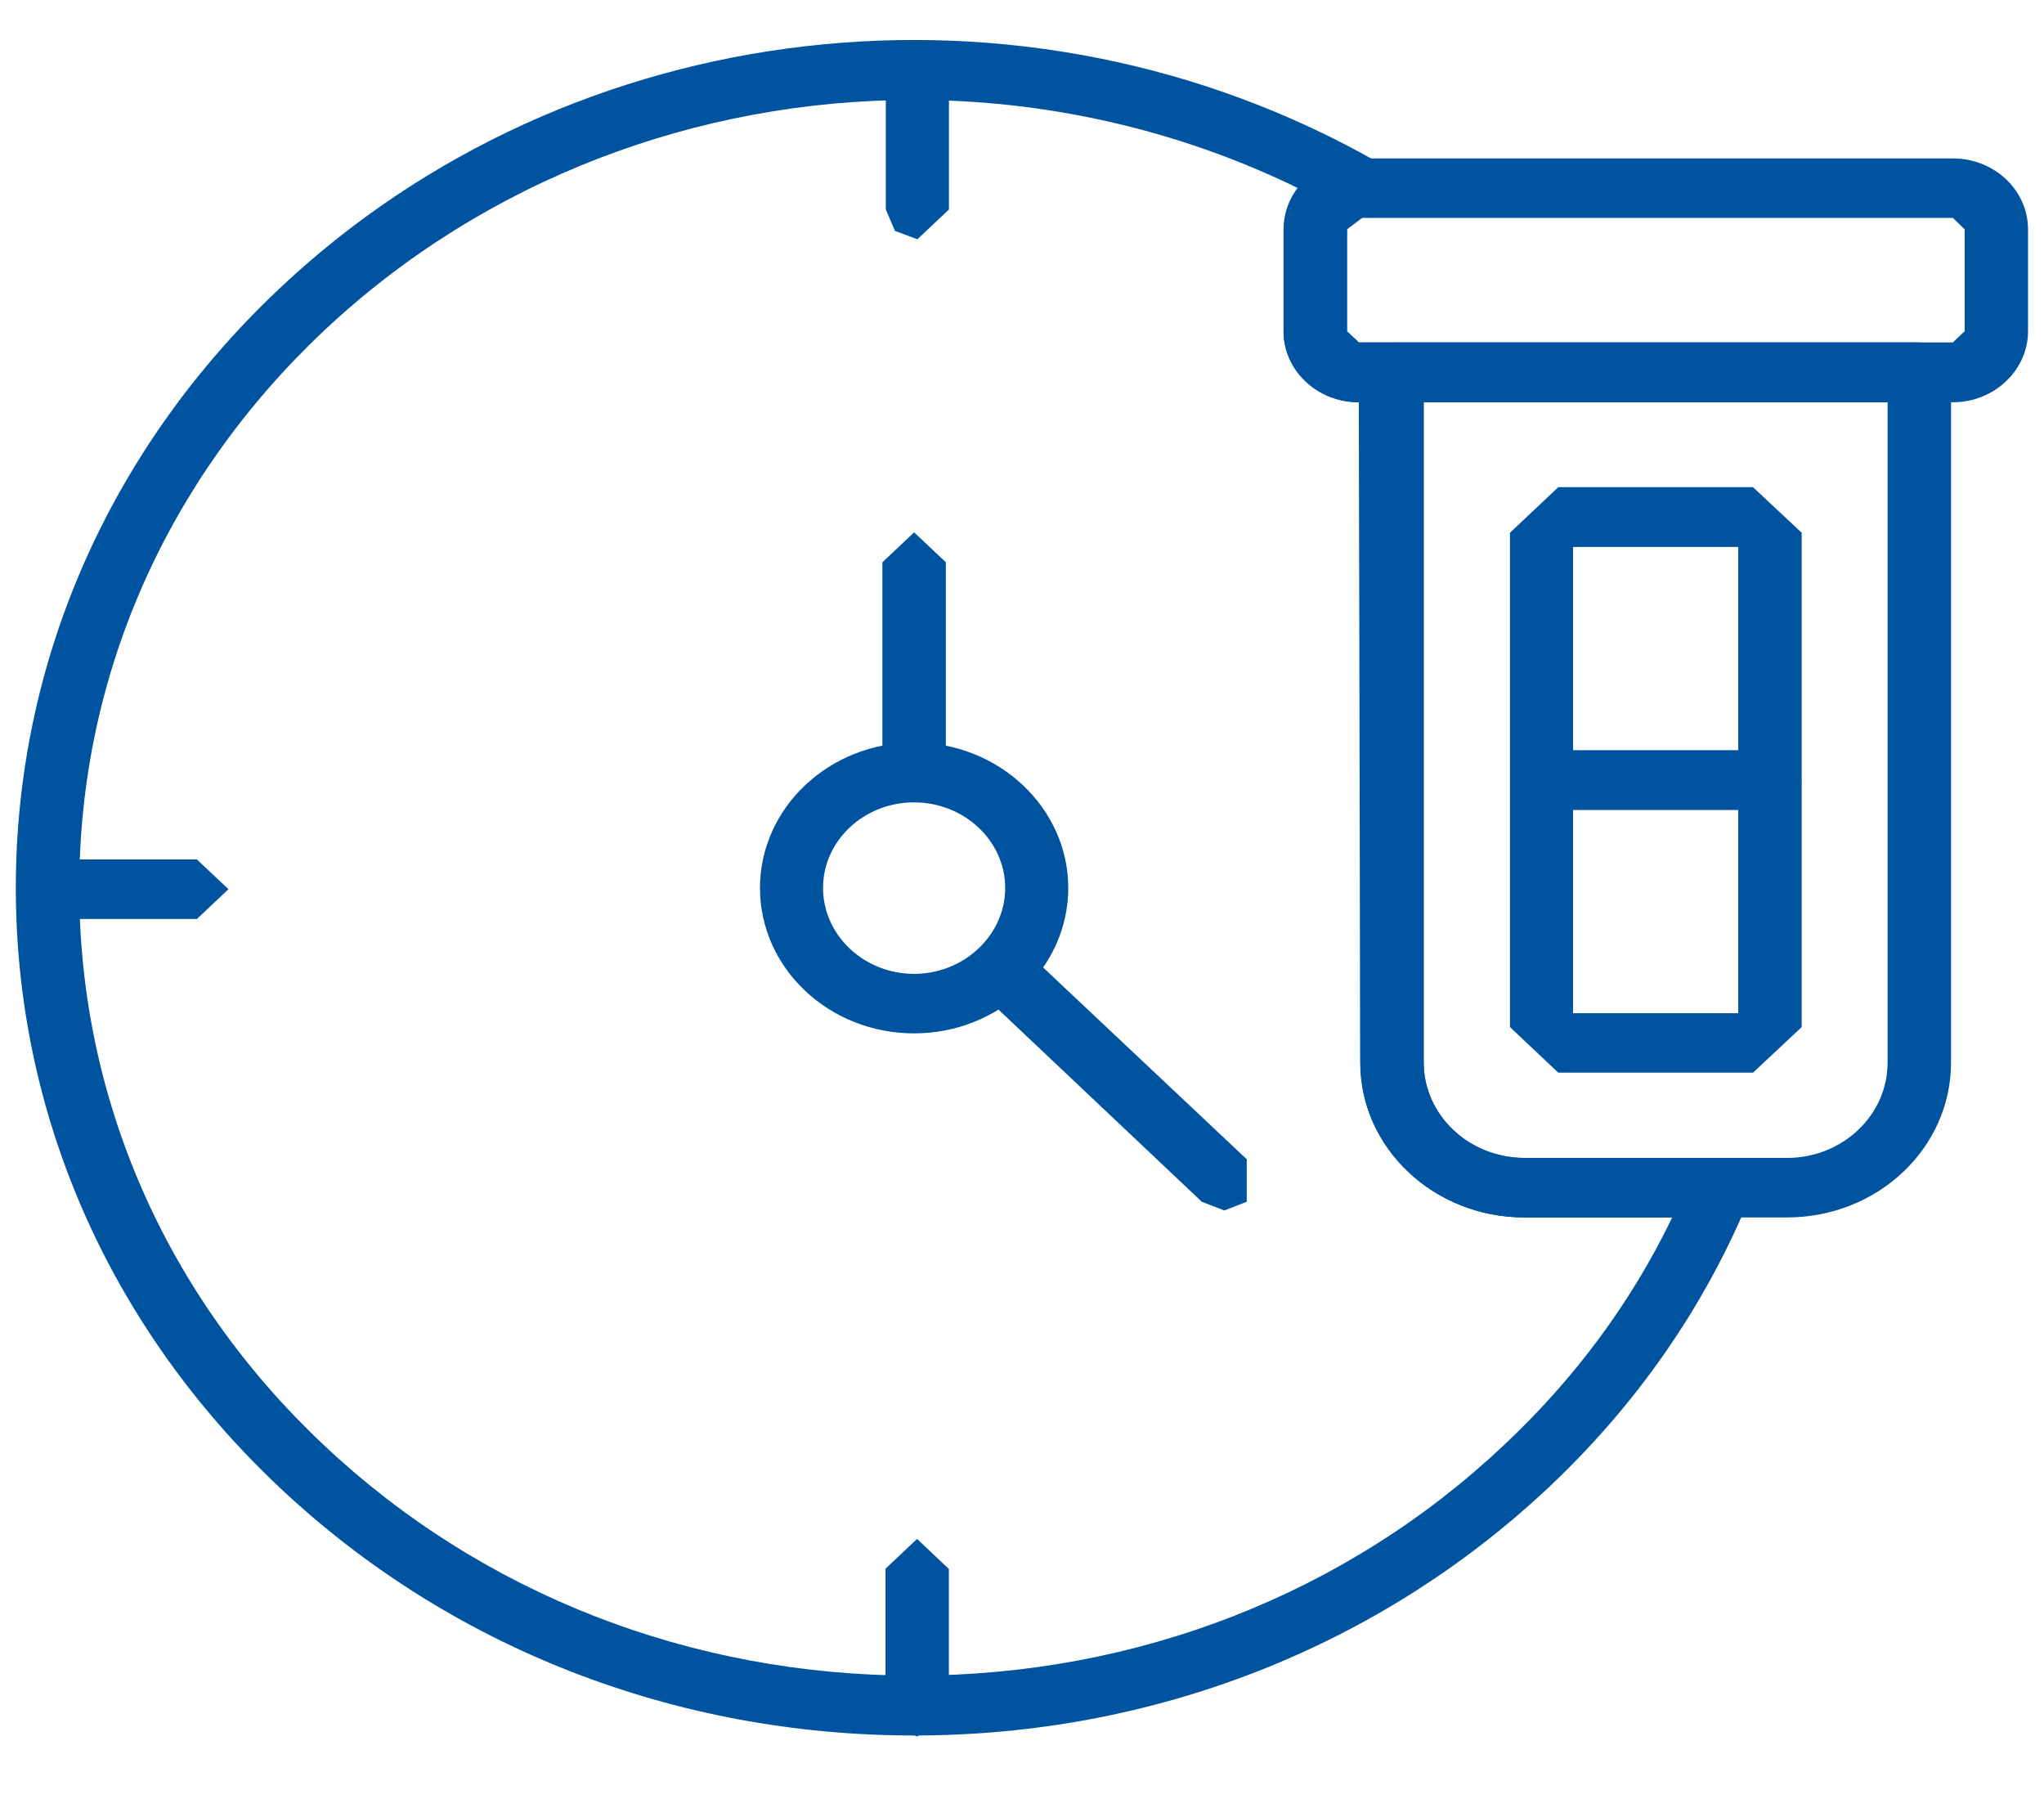
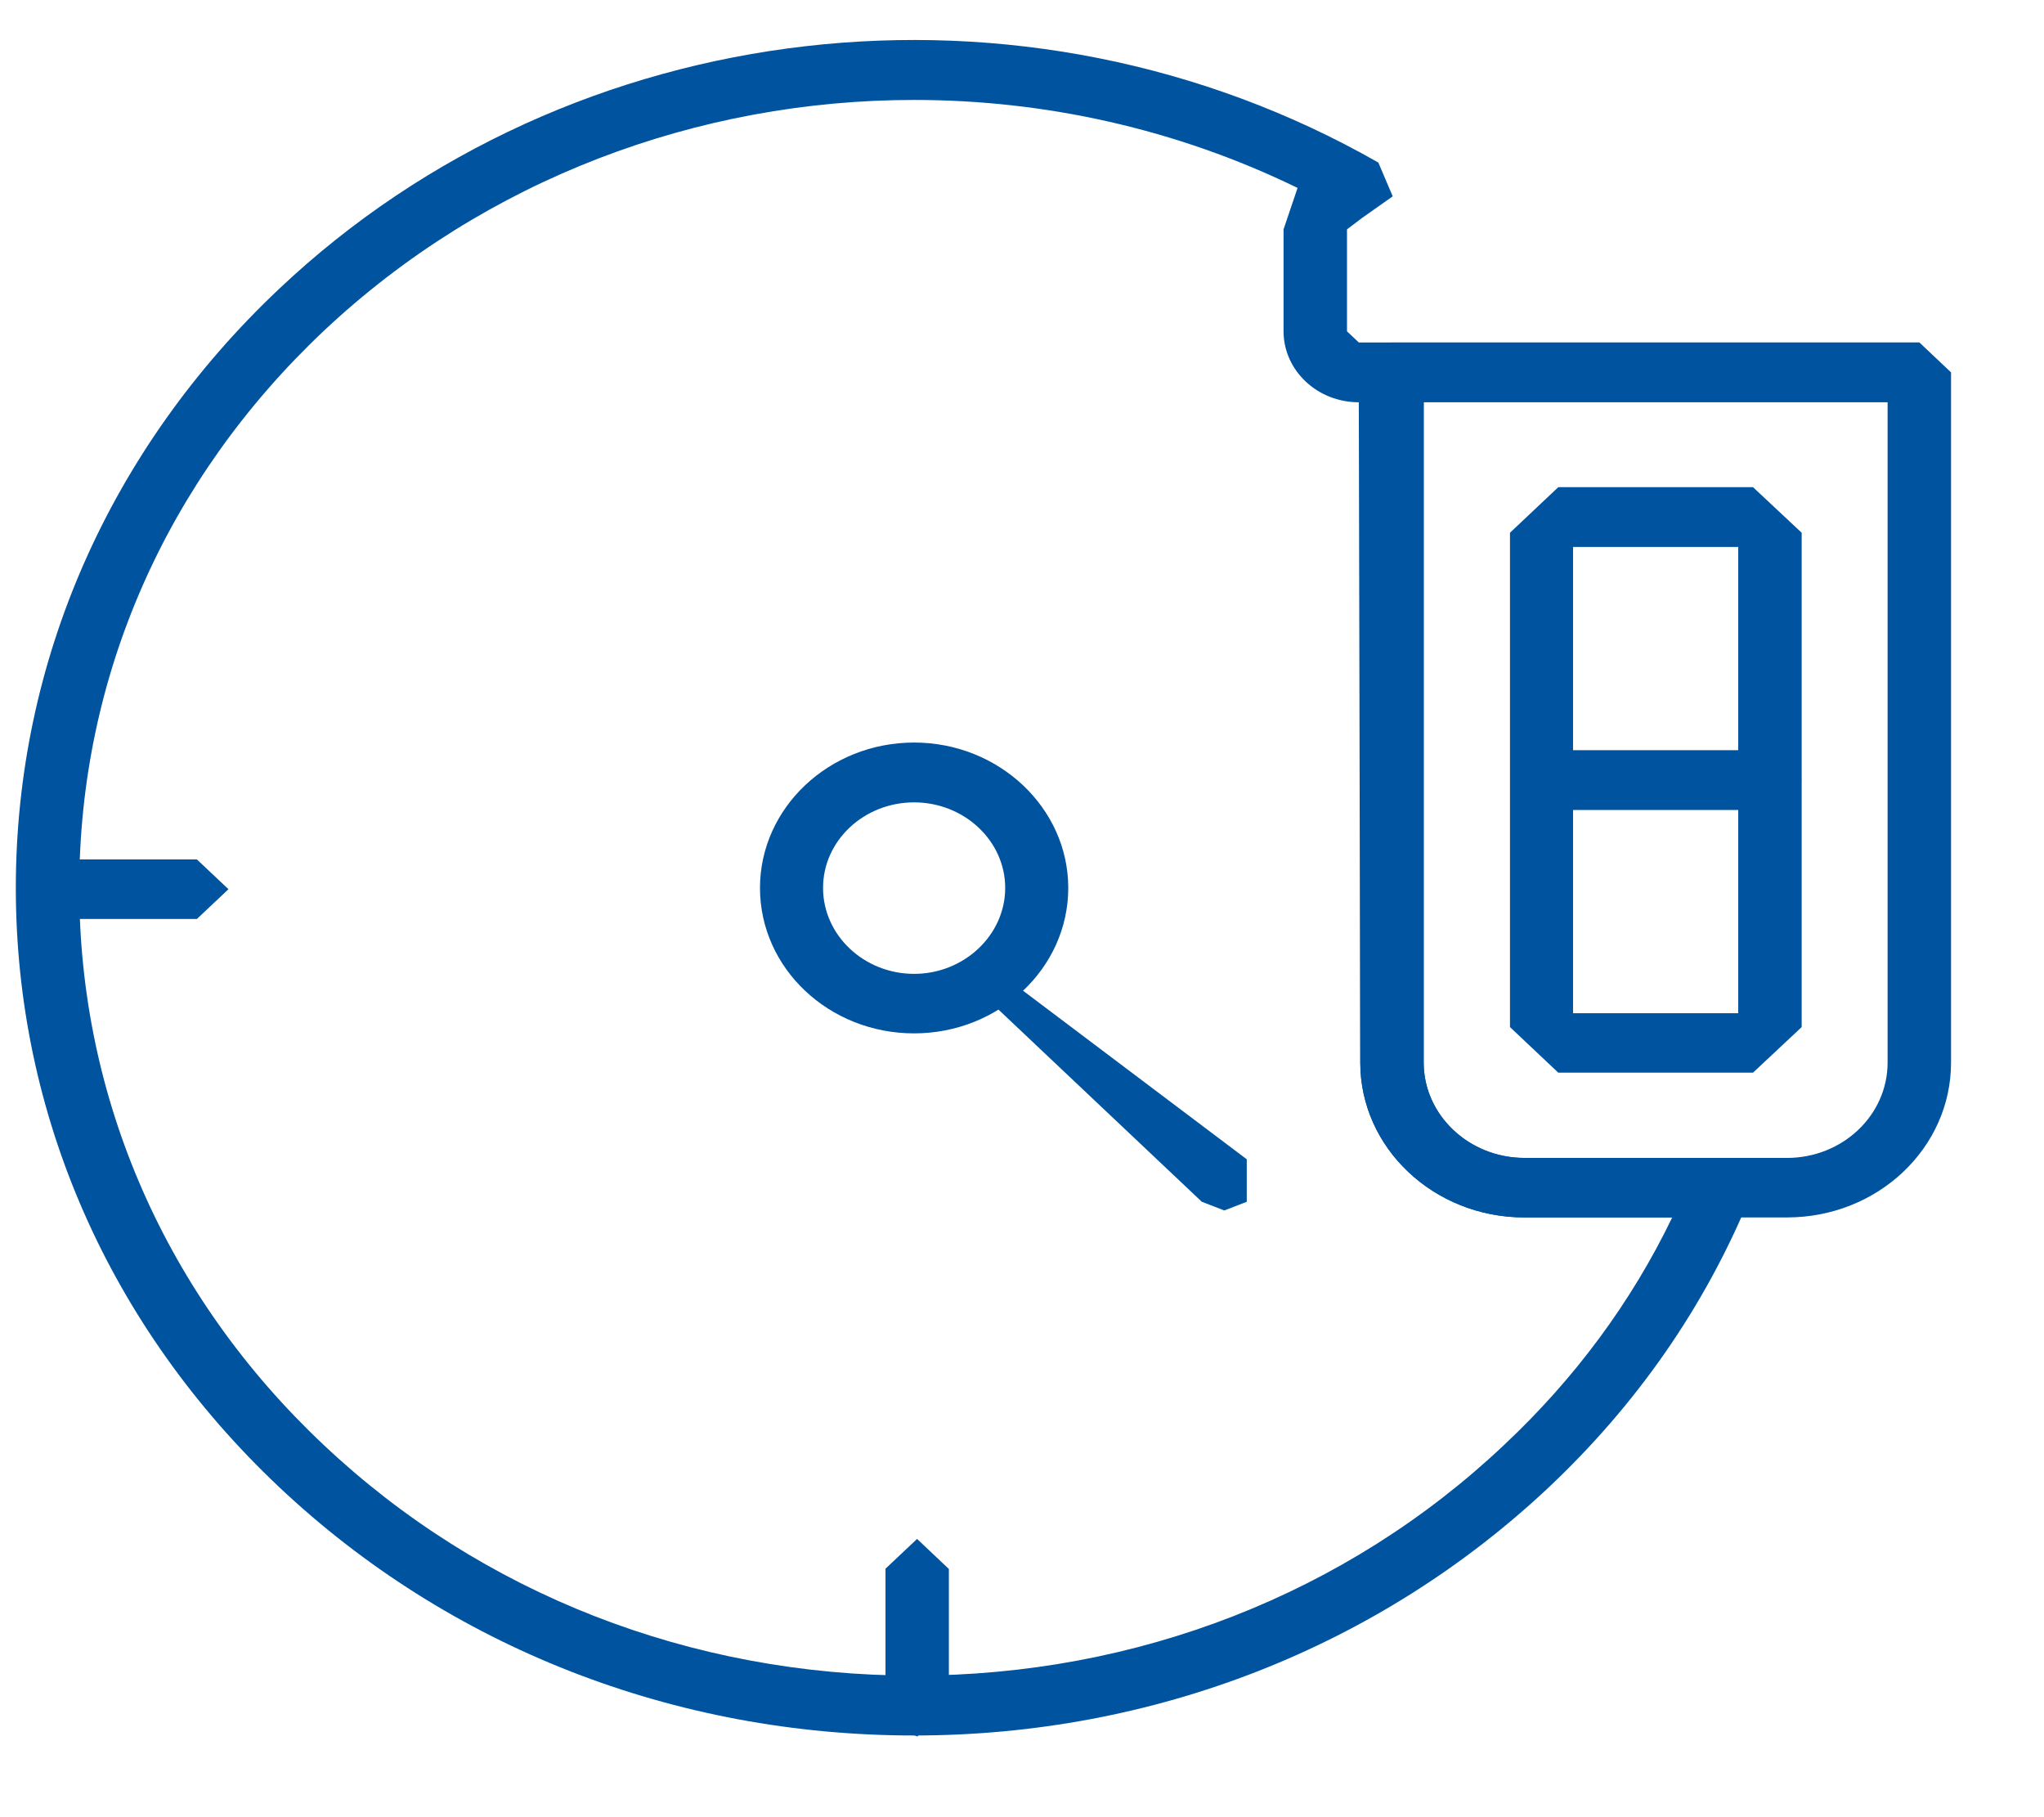
<svg xmlns="http://www.w3.org/2000/svg" width="27" height="24" viewBox="0 0 27 24" fill="none">
-   <path d="M11.822 3.05L11.701 2.767L11.701 0.948L12.118 0.555L12.535 0.948L12.535 2.767L12.118 3.16L11.822 3.05Z" fill="#00539F" />
  <path d="M0.38 12.024L0.256 11.744L0.672 11.351L2.601 11.351L3.018 11.744L2.601 12.137L0.672 12.137L0.38 12.024Z" fill="#00539F" />
  <path d="M11.822 22.817L11.697 22.538L11.697 20.718L12.114 20.325L12.534 20.722L12.534 22.541L12.118 22.934L11.822 22.817Z" fill="#00539F" />
  <path d="M12.075 10.597C11.413 10.597 10.872 11.102 10.872 11.727C10.872 12.352 11.413 12.862 12.075 12.862C12.733 12.862 13.278 12.352 13.278 11.727C13.278 11.102 12.733 10.597 12.075 10.597ZM12.075 13.648C10.95 13.648 10.039 12.789 10.039 11.727C10.039 10.671 10.95 9.807 12.075 9.807C13.195 9.807 14.111 10.671 14.111 11.727C14.111 12.789 13.195 13.648 12.075 13.648Z" fill="#00539F" />
-   <path d="M12.075 10.597L11.656 10.202V7.426L12.075 7.031L12.494 7.426V10.202L12.075 10.597Z" fill="#00539F" />
-   <path d="M16.172 15.987L15.875 15.872L12.928 13.087V12.531H13.517L16.469 15.311V15.872L16.172 15.987Z" fill="#00539F" />
+   <path d="M16.172 15.987L15.875 15.872L12.928 13.087H13.517L16.469 15.311V15.872L16.172 15.987Z" fill="#00539F" />
  <path d="M20.779 13.382H22.961V7.224H20.779V13.382ZM23.156 14.167H20.584L19.946 13.565V7.036L20.584 6.434H23.156L23.799 7.036V13.565L23.156 14.167Z" fill="#00539F" />
  <path d="M23.38 10.698H20.36L19.946 10.303L20.36 9.908H23.38L23.799 10.303L23.38 10.698Z" fill="#00539F" />
  <path d="M18.806 5.313V14.034C18.806 14.728 19.406 15.293 20.136 15.293H23.604C24.34 15.293 24.934 14.728 24.934 14.034V5.313H18.806ZM23.604 16.079H20.136C18.943 16.079 17.969 15.164 17.969 14.034V4.918L18.388 4.522H25.353L25.772 4.918V14.034C25.772 15.164 24.803 16.079 23.604 16.079Z" fill="#00539F" />
-   <path d="M17.949 2.878L17.793 3.029V4.375L17.949 4.522H25.796L25.952 4.375V3.029L25.796 2.878H17.949ZM25.796 5.313H17.949C17.398 5.313 16.955 4.89 16.955 4.375V3.029C16.955 2.51 17.398 2.092 17.949 2.092H25.796C26.341 2.092 26.789 2.51 26.789 3.029V4.375C26.789 4.89 26.341 5.313 25.796 5.313Z" fill="#00539F" />
  <path d="M12.075 1.32C9.225 1.32 6.41 2.363 4.276 4.371C2.191 6.338 1.047 8.947 1.047 11.727C1.047 14.507 2.191 17.122 4.276 19.084C6.361 21.05 9.128 22.13 12.075 22.13C15.017 22.13 17.788 21.05 19.868 19.084C20.803 18.206 21.548 17.2 22.089 16.079H20.136C18.942 16.079 17.968 15.164 17.968 14.034L17.949 5.313C17.398 5.313 16.955 4.89 16.955 4.376V3.029L17.14 2.482C15.538 1.701 13.799 1.32 12.075 1.32ZM12.075 22.921C8.904 22.921 5.927 21.753 3.687 19.64C1.446 17.526 0.209 14.719 0.209 11.727C0.209 8.741 1.446 5.929 3.687 3.815C7.554 0.162 13.531 -0.523 18.207 2.147L18.397 2.593L17.993 2.878L17.793 3.029V4.376L17.949 4.523H18.387L18.806 4.918V14.034C18.806 14.728 19.405 15.293 20.136 15.293H22.722L23.068 15.463L23.107 15.831C22.513 17.264 21.622 18.546 20.462 19.64C18.217 21.753 15.241 22.921 12.075 22.921Z" fill="#00539F" />
</svg>